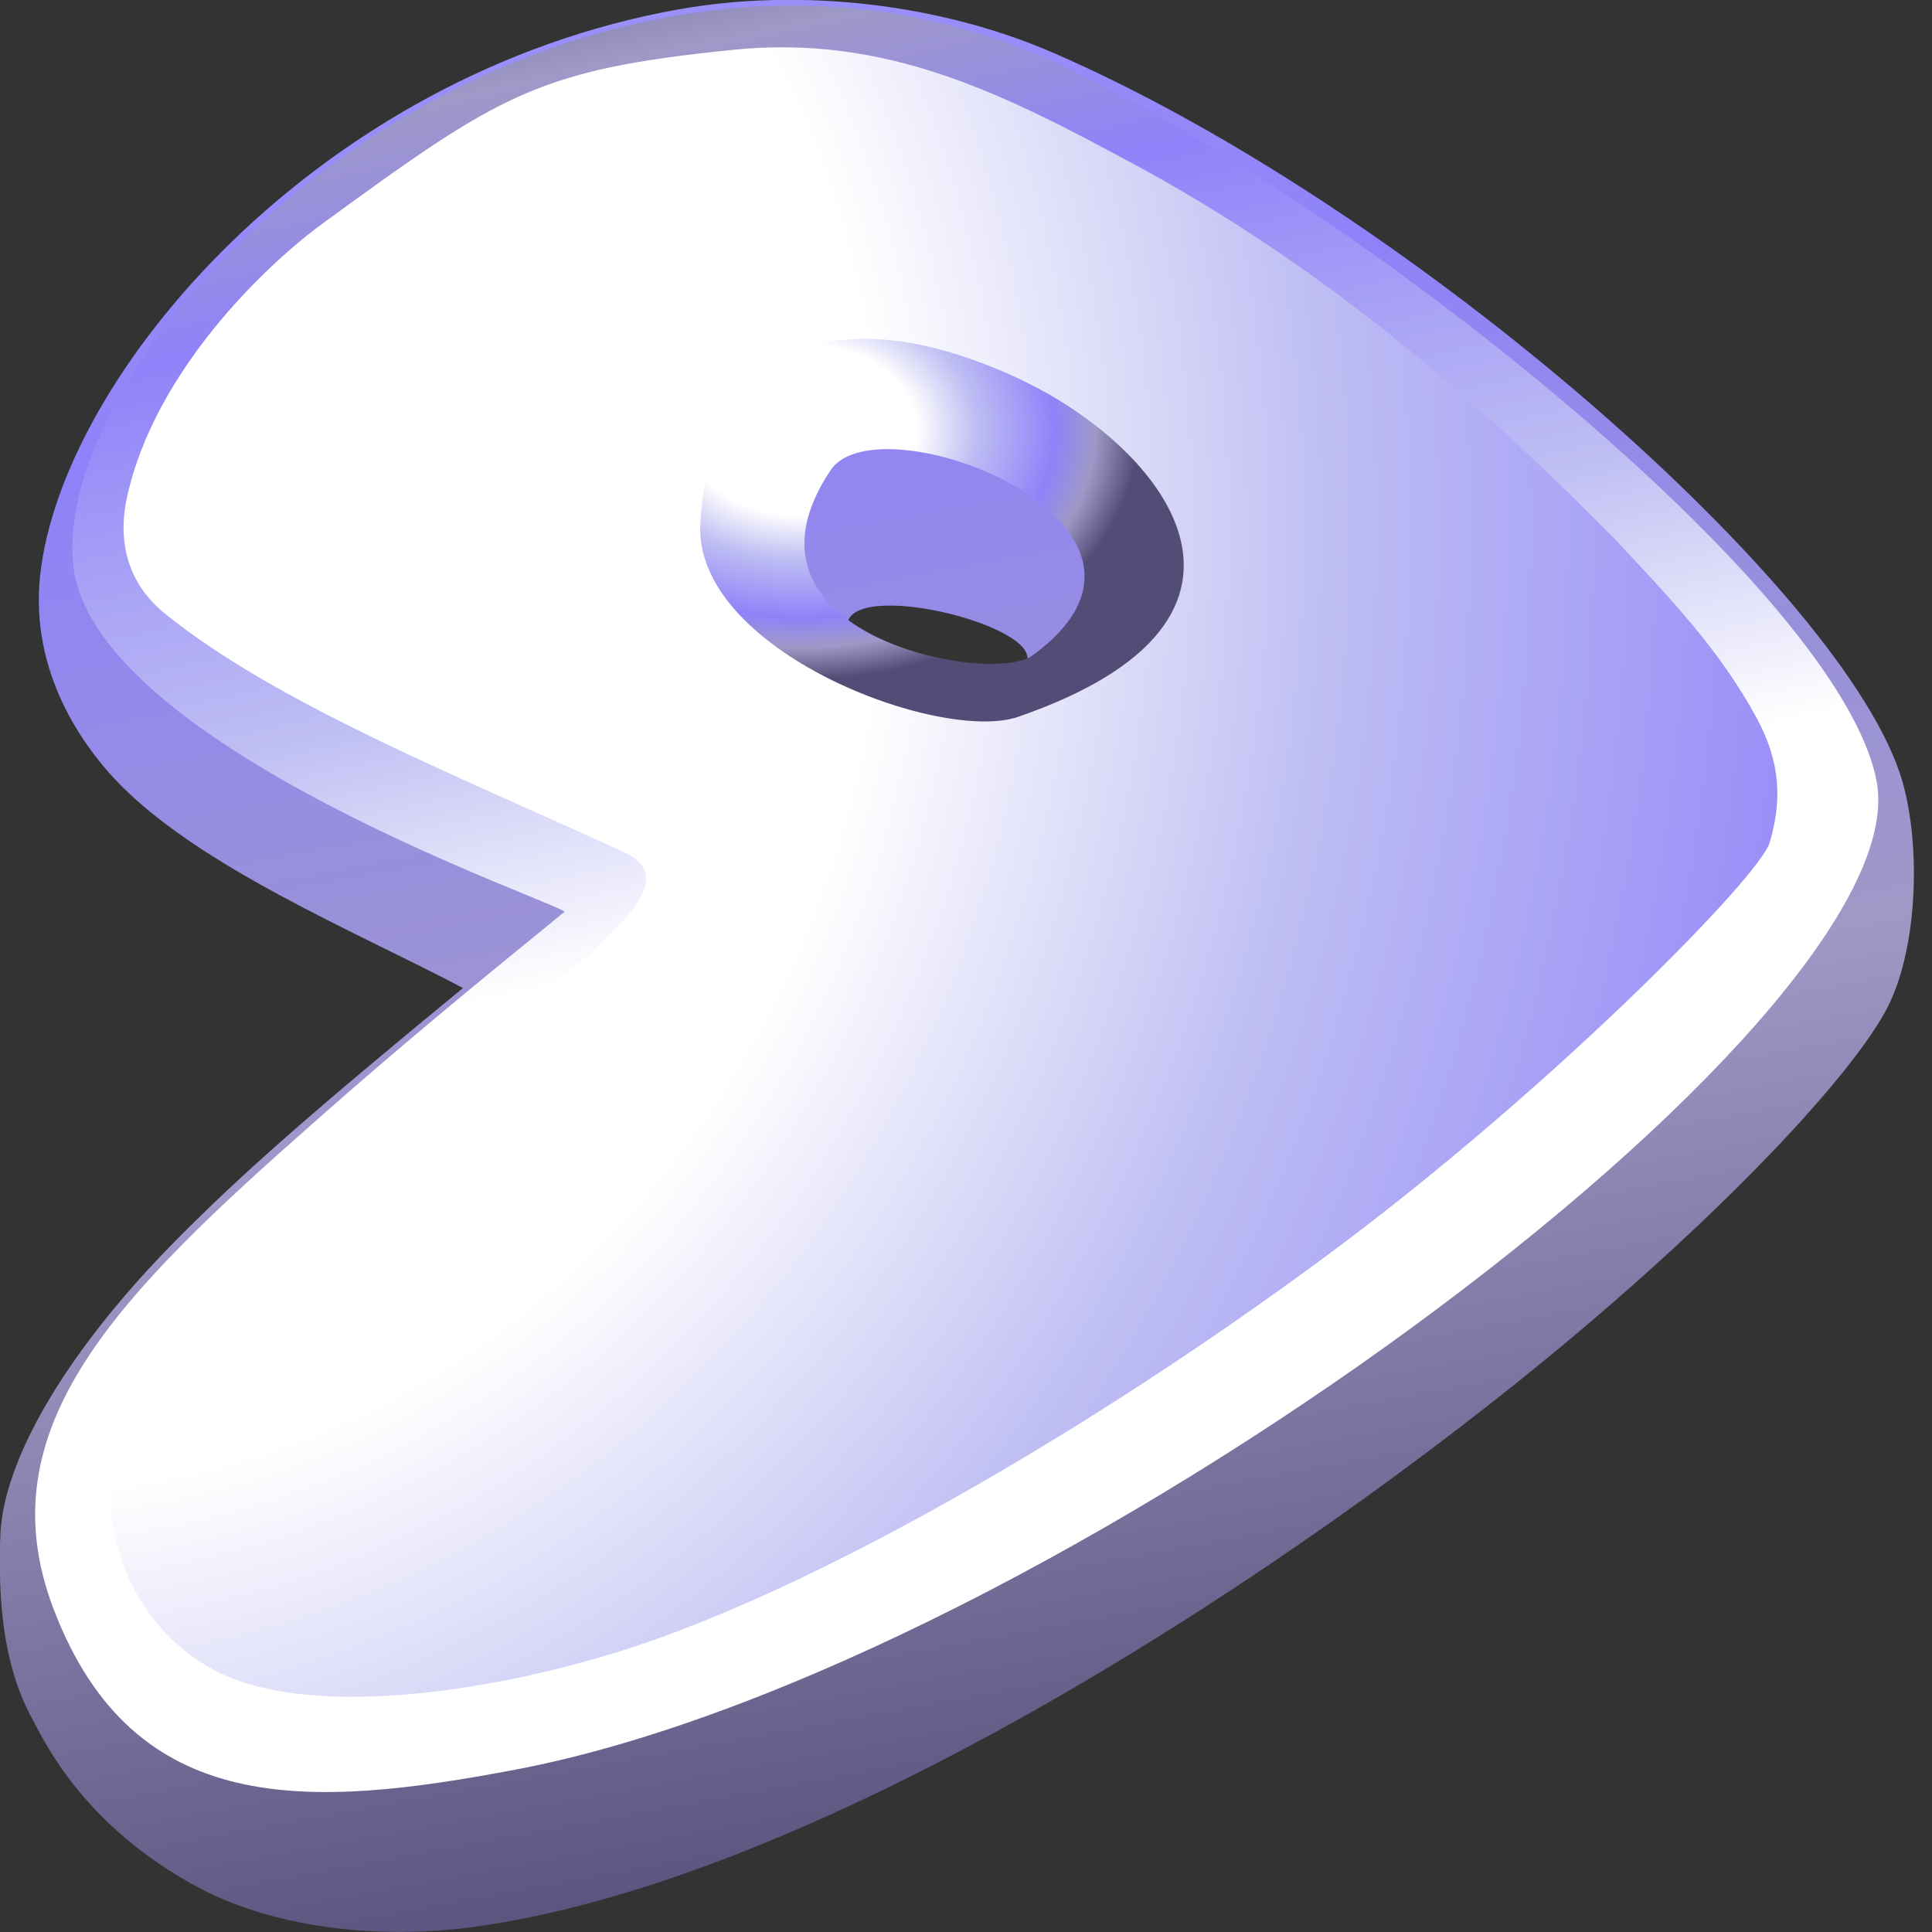
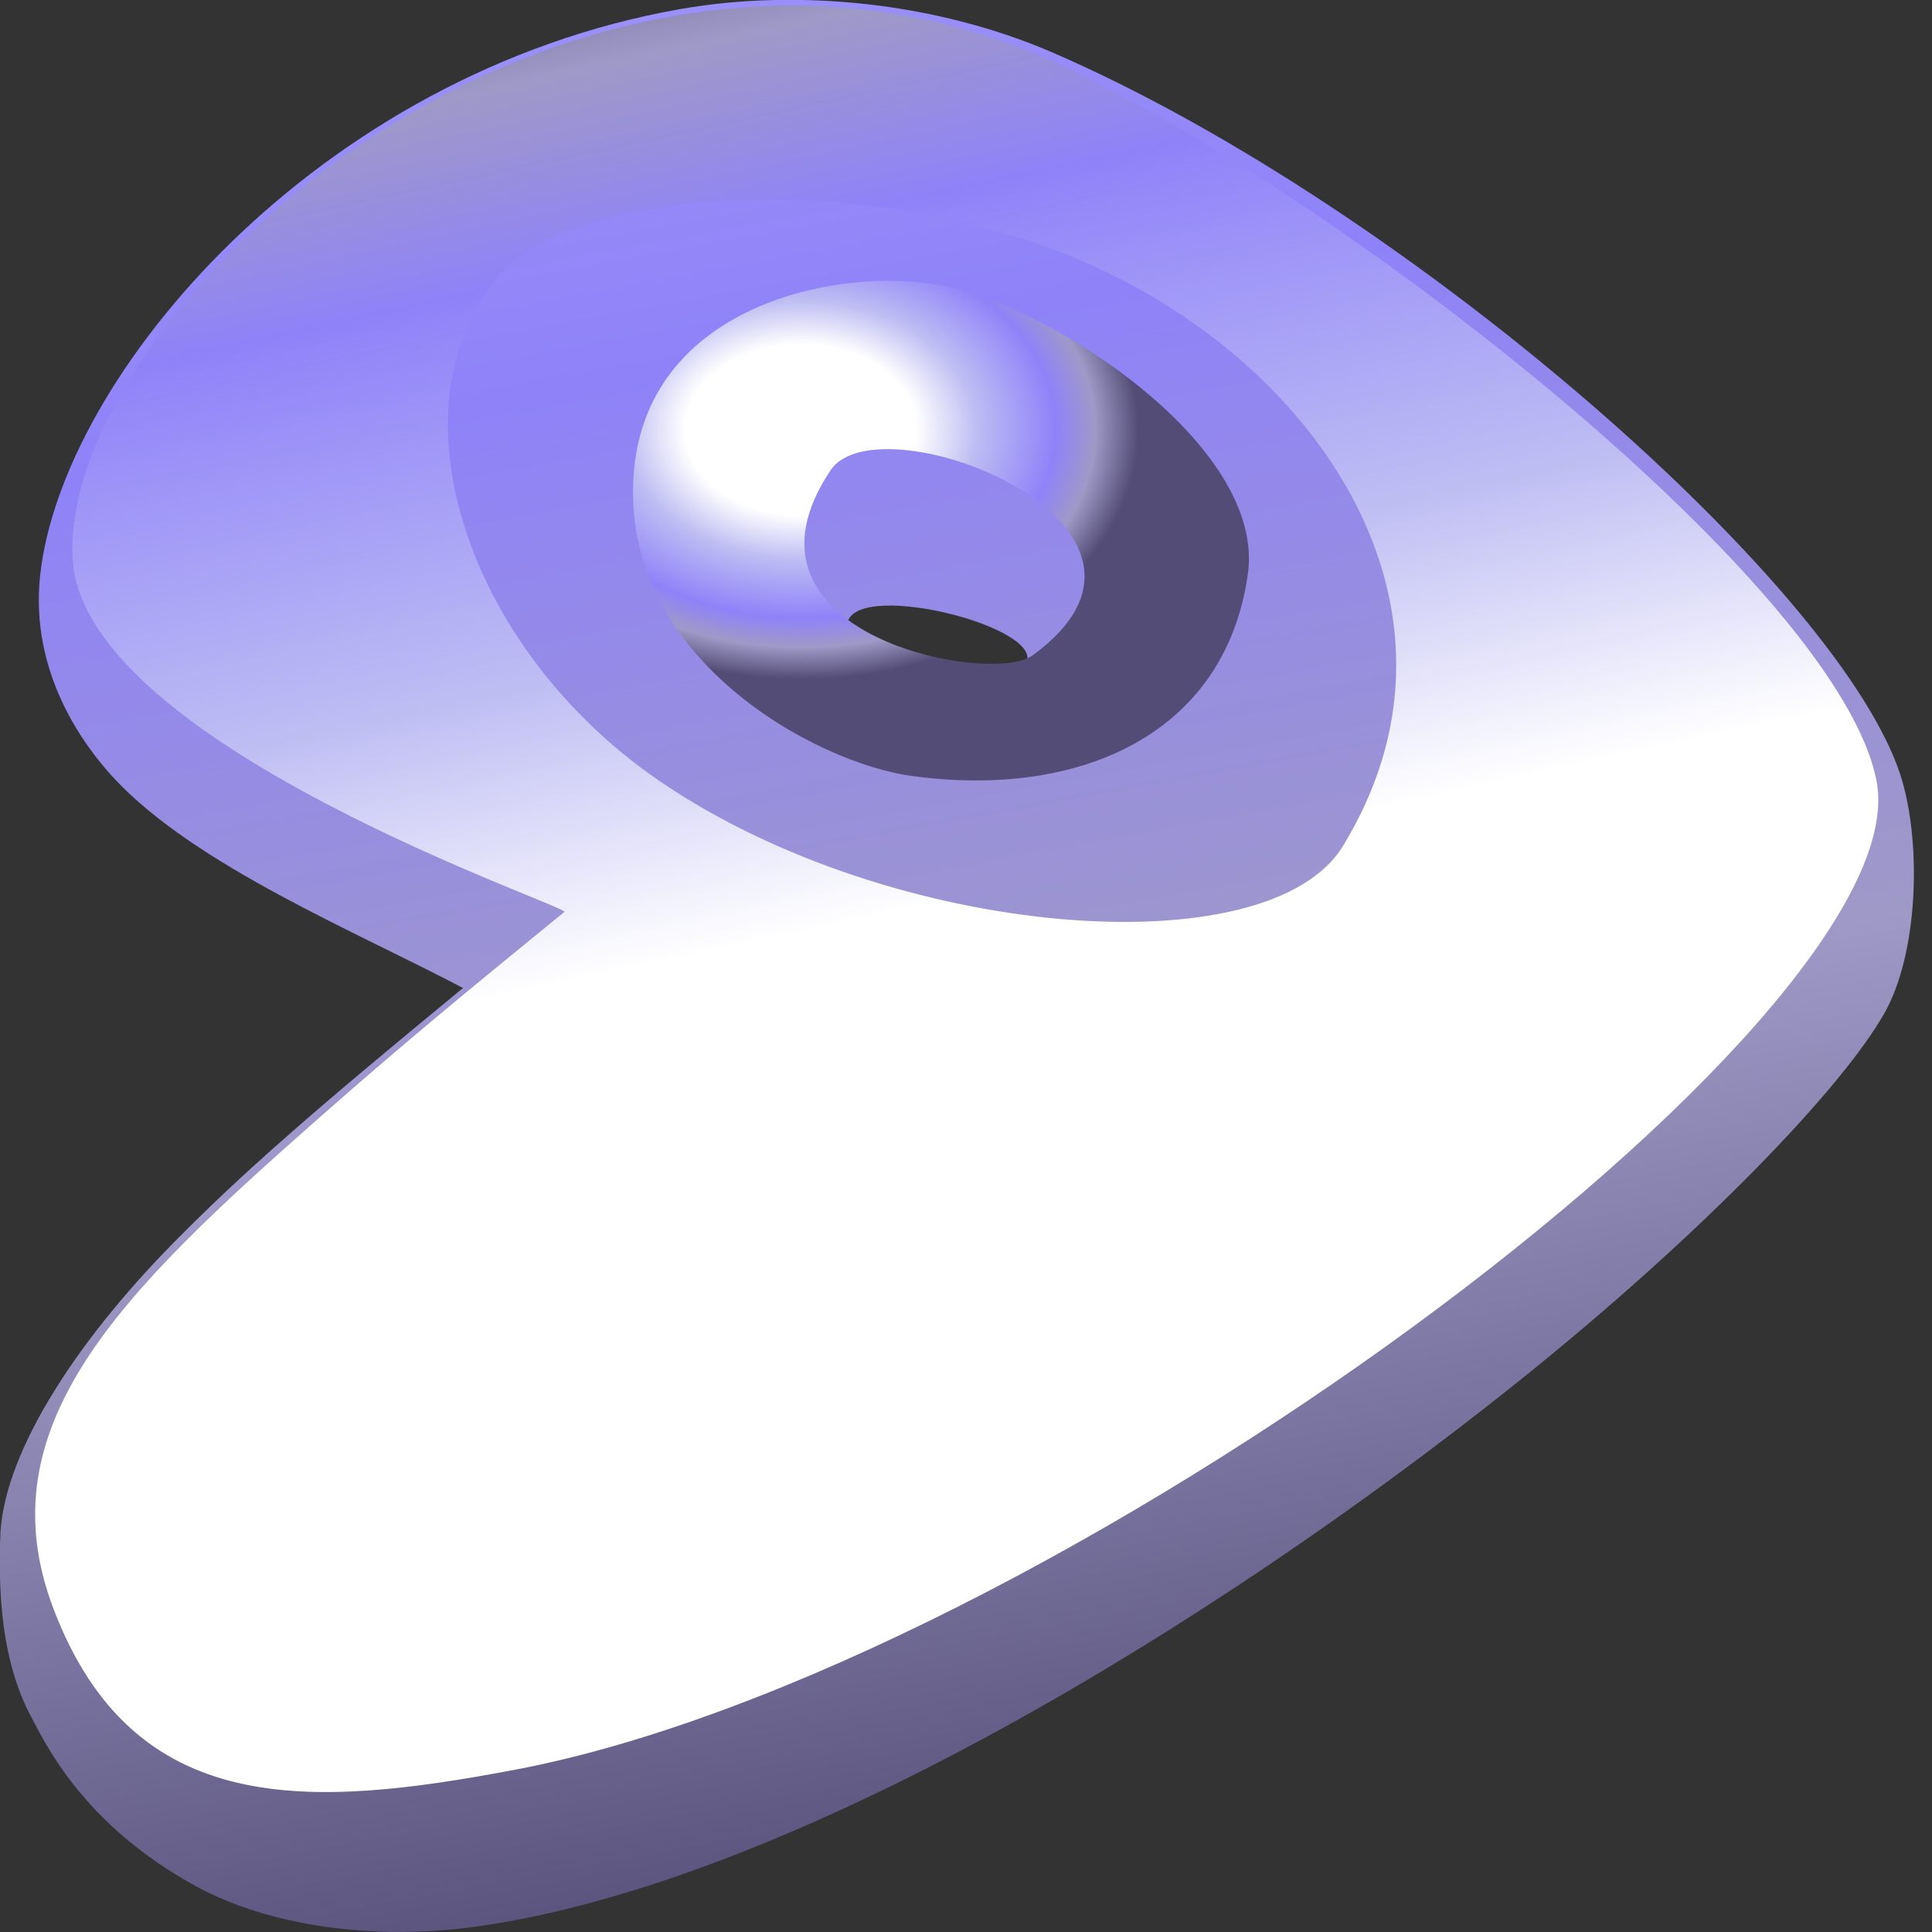
<svg xmlns="http://www.w3.org/2000/svg" width="28" height="28" viewBox="0 0 28 28" fill="none">
  <rect x="0" y="0" width="28" height="28" fill="#333333" stroke="none" />
  <g clip-path="url(#clip0_7977_23580)">
    <path fill-rule="evenodd" clip-rule="evenodd" d="M0.003 22.327C0.007 21.146 1.048 19.497 2.527 17.999C3.516 16.997 4.521 16.119 6.71 14.319C5.195 13.518 2.84 12.551 1.658 11.285C1.221 10.817 0.428 9.755 0.582 8.337C0.895 5.447 4.594 1.064 9.85 0.133C11.6 -0.175 13.608 0.047 15.261 0.764C20.448 3.012 26.787 8.599 27.571 11.325C27.846 12.285 27.793 13.815 27.319 14.668C26.733 15.725 24.701 17.871 21.922 20.088C17.561 23.564 11.45 27.294 6.884 27.924C5.409 28.126 3.903 27.915 2.846 27.34C1.192 26.44 0.643 25.238 0.45 24.878C-0.064 23.92 -1.57364e-05 22.707 0.001 22.326L0.003 22.327ZM12.276 9.058C12.332 8.388 15.056 9.055 14.883 9.586C14.702 10.145 12.211 9.827 12.276 9.058Z" fill="url(#paint0_linear_7977_23580)" />
-     <path fill-rule="evenodd" clip-rule="evenodd" d="M8.182 13.214C6.749 14.381 5.796 15.168 4.602 16.221C1.725 18.756 -0.231 20.686 0.778 23.323C1.94 26.366 4.489 26.212 7.476 25.646C15.177 24.181 27.842 14.793 27.198 11.329C26.675 8.524 19.599 2.945 15.415 0.961C14.107 0.341 12.599 0.021 11.086 0.089C5.325 0.351 0.829 5.406 1.057 8.149C1.281 10.815 8.269 13.138 8.185 13.219L8.182 13.214ZM7.318 3.908C5.585 5.767 6.693 9.364 9.567 11.325C12.93 13.619 18.373 14.035 19.46 12.266C21.482 8.965 19.275 5.474 15.98 3.917C12.724 2.379 8.4 2.747 7.318 3.906V3.908Z" fill="url(#paint1_linear_7977_23580)" />
+     <path fill-rule="evenodd" clip-rule="evenodd" d="M8.182 13.214C6.749 14.381 5.796 15.168 4.602 16.221C1.725 18.756 -0.231 20.686 0.778 23.323C1.94 26.366 4.489 26.212 7.476 25.646C15.177 24.181 27.842 14.793 27.198 11.329C26.675 8.524 19.599 2.945 15.415 0.961C14.107 0.341 12.599 0.021 11.086 0.089C5.325 0.351 0.829 5.406 1.057 8.149C1.281 10.815 8.269 13.138 8.185 13.219L8.182 13.214M7.318 3.908C5.585 5.767 6.693 9.364 9.567 11.325C12.93 13.619 18.373 14.035 19.46 12.266C21.482 8.965 19.275 5.474 15.98 3.917C12.724 2.379 8.4 2.747 7.318 3.906V3.908Z" fill="url(#paint1_linear_7977_23580)" />
    <path fill-rule="evenodd" clip-rule="evenodd" d="M13.229 11.248C15.662 11.575 17.759 10.635 18.085 8.319C18.335 6.554 15.534 4.626 13.85 4.181C12.444 3.809 9.391 4.287 9.185 6.852C8.971 9.518 11.809 11.059 13.227 11.248H13.229ZM12.038 6.814C10.439 9.203 14.359 9.937 14.96 9.502C17.547 7.624 12.742 5.762 12.038 6.814Z" fill="url(#paint2_radial_7977_23580)" />
-     <path fill-rule="evenodd" clip-rule="evenodd" d="M10.622 0.722C7.794 1.009 7.252 1.36 4.688 3.23C3.83 3.856 2.249 5.38 1.844 7.189C1.69 7.878 1.872 8.472 2.386 8.889C4.033 10.225 6.791 11.308 9.052 12.355C9.714 12.662 9.276 13.219 8.208 14.11C5.512 16.36 1.869 19.099 1.612 21.186C1.492 22.169 1.841 23.506 3.079 24.19C4.526 24.989 7.528 24.467 9.535 23.747C12.465 22.695 16.313 20.374 19.368 18.093C22.545 15.72 25.497 12.705 25.647 12.214C25.826 11.611 25.808 11.053 25.462 10.412C24.918 9.406 24.191 8.658 23.411 7.82C21.316 5.691 19.1 3.82 16.446 2.386C14.531 1.351 12.847 0.496 10.62 0.722L10.622 0.722ZM14.776 5.494C16.82 6.447 18.918 8.949 14.758 10.388C13.627 10.78 10.038 9.426 10.15 7.58C10.31 4.851 12.282 4.33 14.776 5.493L14.776 5.494Z" fill="url(#paint3_radial_7977_23580)" />
  </g>
  <defs>
    <linearGradient id="paint0_linear_7977_23580" x1="-4.338" y1="-64.021" x2="12.664" y2="28.264" gradientUnits="userSpaceOnUse">
      <stop stop-color="white" />
      <stop offset="0.342" stop-color="white" />
      <stop offset="0.52" stop-color="#BEBDF3" />
      <stop offset="0.754" stop-color="#8F82F9" />
      <stop offset="0.871" stop-color="#9F99C7" />
      <stop offset="1" stop-color="#524C76" />
    </linearGradient>
    <linearGradient id="paint1_linear_7977_23580" x1="18.06" y1="20.685" x2="12.925" y2="-3.192" gradientUnits="userSpaceOnUse">
      <stop stop-color="white" />
      <stop offset="0.342" stop-color="white" />
      <stop offset="0.52" stop-color="#BEBDF3" />
      <stop offset="0.754" stop-color="#8F82F9" />
      <stop offset="0.871" stop-color="#9F99C7" />
      <stop offset="1" stop-color="#524C76" />
    </linearGradient>
    <radialGradient id="paint2_radial_7977_23580" cx="0" cy="0" r="1" gradientUnits="userSpaceOnUse" gradientTransform="translate(11.606 6.227) scale(4.899 3.622)">
      <stop stop-color="white" />
      <stop offset="0.342" stop-color="white" />
      <stop offset="0.52" stop-color="#BEBDF3" />
      <stop offset="0.754" stop-color="#8F82F9" />
      <stop offset="0.871" stop-color="#9F99C7" />
      <stop offset="1" stop-color="#524C76" />
    </radialGradient>
    <radialGradient id="paint3_radial_7977_23580" cx="0" cy="0" r="1" gradientUnits="userSpaceOnUse" gradientTransform="translate(0.445 7.388) rotate(90.936) scale(41.091 36.347)">
      <stop stop-color="white" />
      <stop offset="0.342" stop-color="white" />
      <stop offset="0.52" stop-color="#BEBDF3" />
      <stop offset="0.754" stop-color="#8F82F9" />
      <stop offset="0.871" stop-color="#9F99C7" />
      <stop offset="1" stop-color="#524C76" />
    </radialGradient>
    <clipPath id="clip0_7977_23580">
      <rect width="27.74" height="28" fill="white" />
    </clipPath>
  </defs>
</svg>